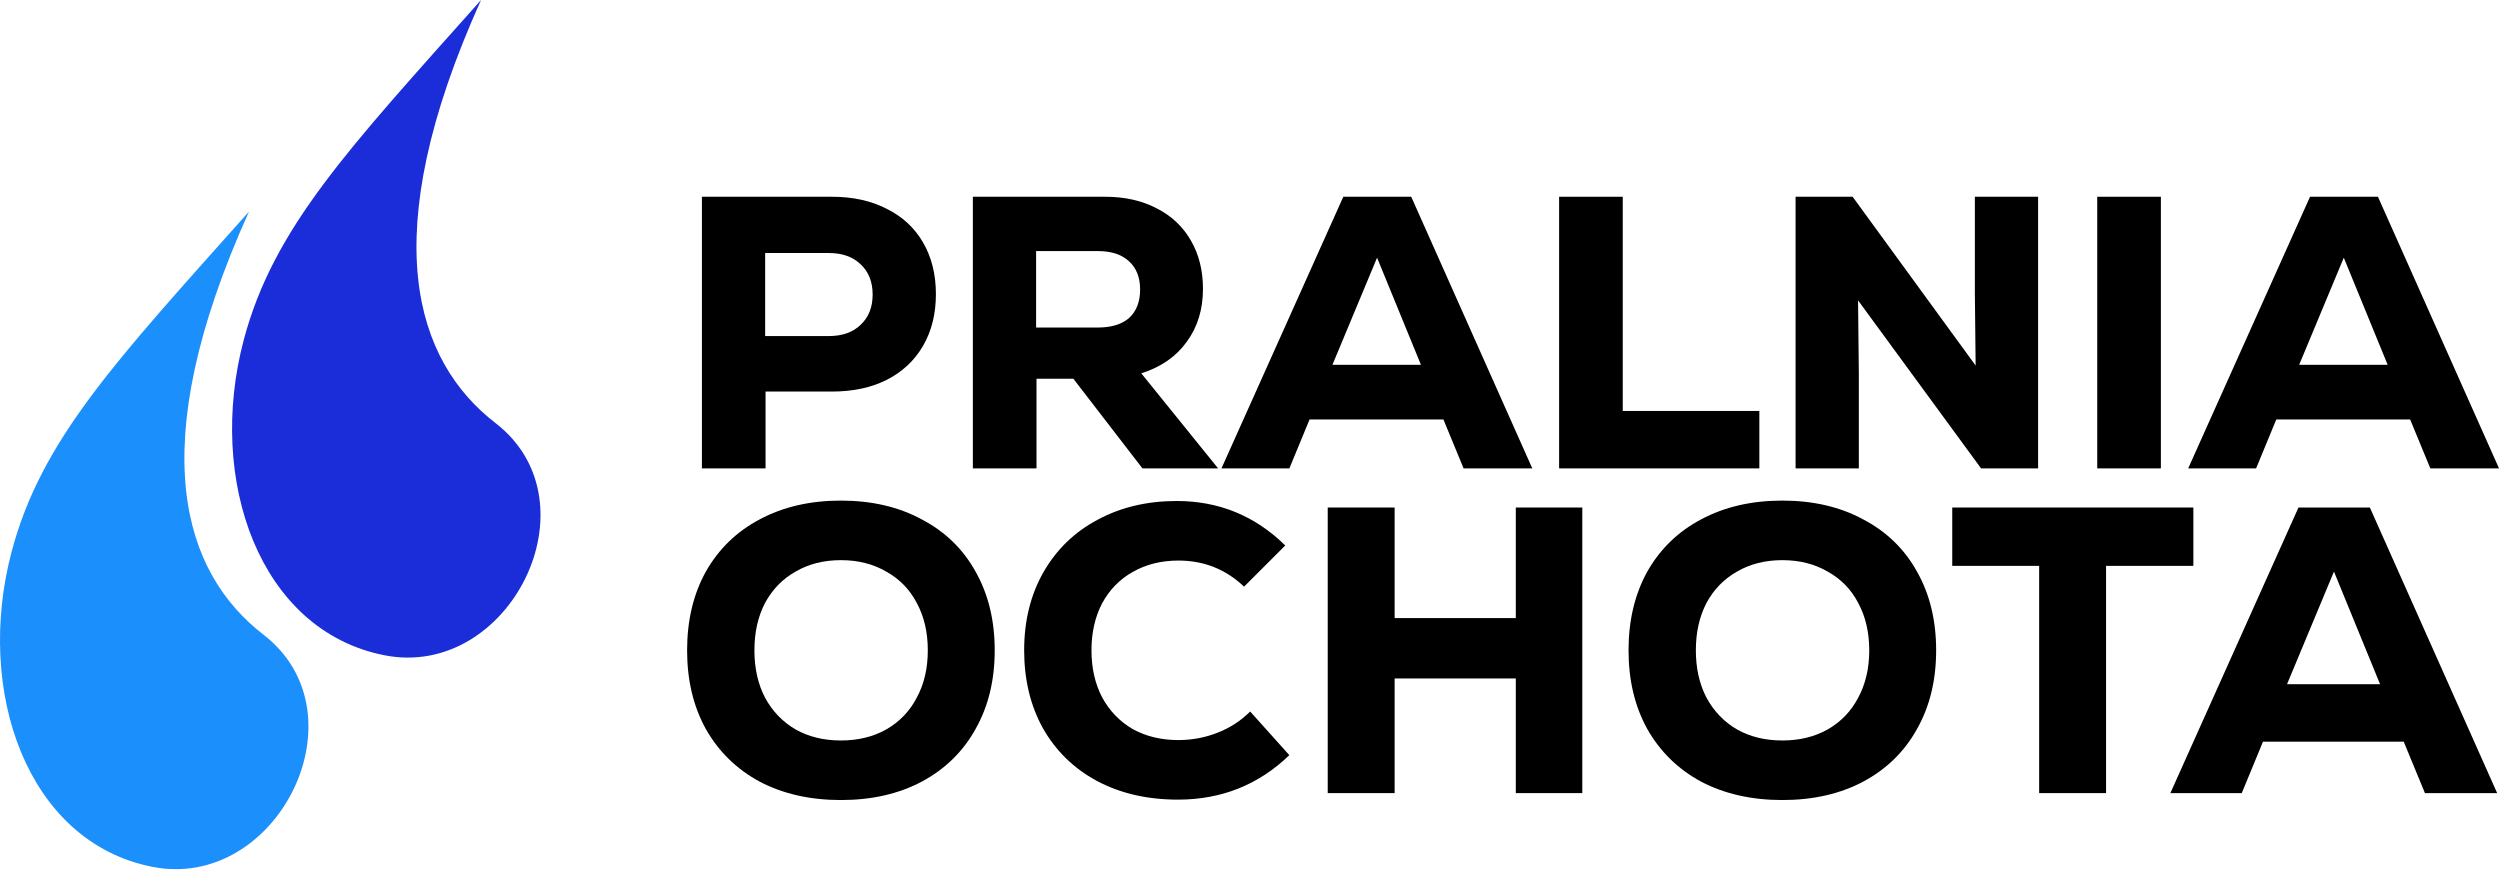
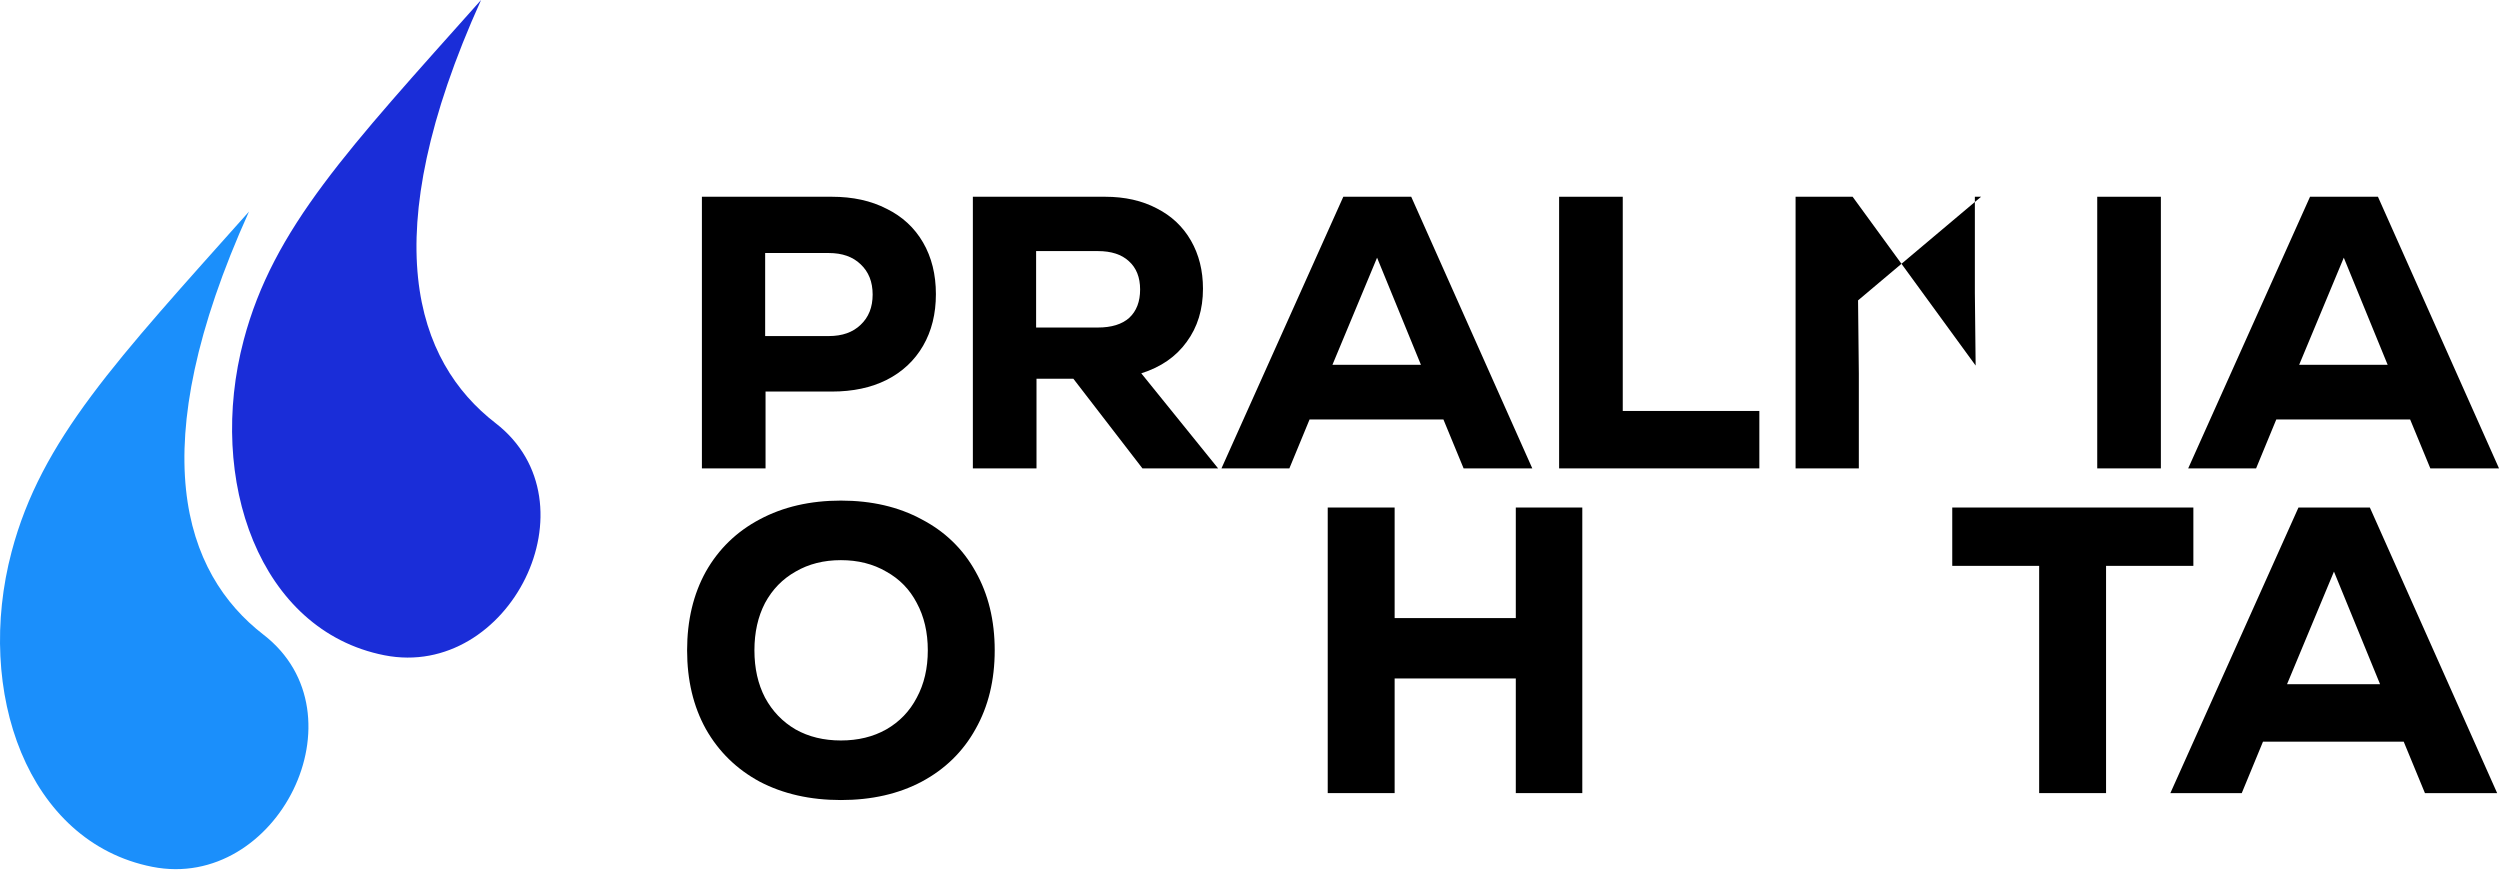
<svg xmlns="http://www.w3.org/2000/svg" width="870" height="303" viewBox="0 0 870 303" fill="none">
  <path d="M4.058 191.939C14.388 152.983 40.26 125.662 86.65 73.625C49.206 156.506 63.931 199.419 91.698 220.876C127.459 248.509 96.513 310.246 52.992 301.653C9.472 293.06 -8.855 240.634 4.058 191.939Z" fill="#1B8FFB" />
  <path d="M84.818 118.314C95.148 79.358 121.02 52.037 167.409 0C129.966 82.881 144.691 125.794 172.458 147.251C208.219 174.884 177.272 236.621 133.752 228.028C90.232 219.435 71.905 167.009 84.818 118.314Z" fill="#1A2DD8" />
  <path d="M289.503 68.47C296.795 68.47 303.142 69.865 308.544 72.656C314.035 75.357 318.267 79.273 321.238 84.405C324.209 89.537 325.694 95.524 325.694 102.366C325.694 109.208 324.209 115.195 321.238 120.326C318.267 125.458 314.035 129.419 308.544 132.21C303.142 134.911 296.795 136.262 289.503 136.262H266.41V163H244.263V68.47H289.503ZM288.422 116.95C293.104 116.95 296.795 115.645 299.496 113.034C302.287 110.423 303.682 106.912 303.682 102.501C303.682 98.089 302.287 94.578 299.496 91.968C296.795 89.357 293.104 88.051 288.422 88.051H266.275V116.95H288.422Z" fill="black" />
  <path d="M373.532 131.805H360.703V163H338.556V68.47H384.605C391.448 68.47 397.435 69.82 402.566 72.521C407.698 75.132 411.659 78.868 414.45 83.73C417.241 88.591 418.636 94.173 418.636 100.475C418.636 107.677 416.746 113.844 412.964 118.976C409.273 124.108 404.007 127.754 397.164 129.915L423.903 163H397.57L373.532 131.805ZM396.759 100.745C396.759 96.514 395.454 93.228 392.843 90.887C390.322 88.546 386.721 87.376 382.04 87.376H360.568V113.979H382.04C386.811 113.979 390.457 112.854 392.978 110.603C395.499 108.263 396.759 104.977 396.759 100.745Z" fill="black" />
  <path d="M509.335 163L502.313 145.985H455.723L448.701 163H425.069L467.472 68.47H491.105L533.238 163H509.335ZM479.221 89.672L463.691 126.944H494.481L479.221 89.672Z" fill="black" />
  <path d="M542.571 68.47H564.718V143.014H612.253V163H542.571V68.47Z" fill="black" />
-   <path d="M687.252 68.47H709.264V163H689.413L646.604 104.526L646.874 130.05V163H624.862V68.47H644.714L687.522 127.214L687.252 101.961V68.47Z" fill="black" />
+   <path d="M687.252 68.47H709.264H689.413L646.604 104.526L646.874 130.05V163H624.862V68.47H644.714L687.522 127.214L687.252 101.961V68.47Z" fill="black" />
  <path d="M729.837 68.47H751.984V163H729.837V68.47Z" fill="black" />
  <path d="M845.755 163L838.733 145.985H792.143L785.121 163H761.489L803.892 68.47H827.525L869.658 163H845.755ZM815.641 89.672L800.111 126.944H830.901L815.641 89.672Z" fill="black" />
  <path d="M292.635 278.414C281.94 278.414 272.522 276.284 264.382 272.025C256.337 267.671 250.09 261.566 245.642 253.71C241.288 245.854 239.111 236.721 239.111 226.309C239.111 215.898 241.288 206.764 245.642 198.908C250.09 191.052 256.337 184.995 264.382 180.736C272.522 176.382 281.94 174.205 292.635 174.205C303.331 174.205 312.701 176.382 320.746 180.736C328.886 184.995 335.133 191.052 339.487 198.908C343.935 206.764 346.159 215.898 346.159 226.309C346.159 236.721 343.935 245.854 339.487 253.71C335.133 261.566 328.886 267.671 320.746 272.025C312.701 276.284 303.331 278.414 292.635 278.414ZM292.635 257.685C298.598 257.685 303.851 256.408 308.394 253.852C313.032 251.202 316.581 247.511 319.042 242.778C321.598 238.046 322.876 232.556 322.876 226.309C322.876 220.062 321.598 214.573 319.042 209.84C316.581 205.108 313.032 201.464 308.394 198.908C303.851 196.258 298.598 194.933 292.635 194.933C286.672 194.933 281.419 196.258 276.876 198.908C272.333 201.464 268.784 205.108 266.228 209.84C263.767 214.573 262.537 220.062 262.537 226.309C262.537 232.556 263.767 238.046 266.228 242.778C268.784 247.511 272.333 251.202 276.876 253.852C281.419 256.408 286.672 257.685 292.635 257.685Z" fill="black" />
-   <path d="M409.93 278.272C399.235 278.272 389.817 276.095 381.677 271.741C373.632 267.387 367.385 261.282 362.937 253.426C358.583 245.57 356.406 236.531 356.406 226.309C356.406 216.087 358.63 207.048 363.079 199.192C367.622 191.242 373.916 185.137 381.961 180.878C390.006 176.524 399.187 174.347 409.504 174.347C424.175 174.347 436.763 179.505 447.269 189.822L432.93 204.161C426.588 198.104 418.969 195.075 410.072 195.075C404.109 195.075 398.809 196.4 394.171 199.05C389.628 201.606 386.078 205.25 383.523 209.982C381.062 214.715 379.832 220.157 379.832 226.309C379.832 232.461 381.062 237.904 383.523 242.636C386.078 247.369 389.628 251.06 394.171 253.71C398.809 256.266 404.109 257.543 410.072 257.543C414.804 257.543 419.348 256.692 423.701 254.988C428.055 253.284 431.841 250.823 435.059 247.605L448.689 262.796C437.993 273.113 425.074 278.272 409.93 278.272Z" fill="black" />
  <path d="M527.499 176.618H550.64V276H527.499V236.105H485.332V276H462.049V176.618H485.332V215.093H527.499V176.618Z" fill="black" />
-   <path d="M620.256 278.414C609.561 278.414 600.143 276.284 592.004 272.025C583.958 267.671 577.712 261.566 573.263 253.71C568.909 245.854 566.732 236.721 566.732 226.309C566.732 215.898 568.909 206.764 573.263 198.908C577.712 191.052 583.958 184.995 592.004 180.736C600.143 176.382 609.561 174.205 620.256 174.205C630.952 174.205 640.322 176.382 648.367 180.736C656.507 184.995 662.754 191.052 667.108 198.908C671.556 206.764 673.78 215.898 673.78 226.309C673.78 236.721 671.556 245.854 667.108 253.71C662.754 261.566 656.507 267.671 648.367 272.025C640.322 276.284 630.952 278.414 620.256 278.414ZM620.256 257.685C626.219 257.685 631.472 256.408 636.015 253.852C640.653 251.202 644.203 247.511 646.663 242.778C649.219 238.046 650.497 232.556 650.497 226.309C650.497 220.062 649.219 214.573 646.663 209.84C644.203 205.108 640.653 201.464 636.015 198.908C631.472 196.258 626.219 194.933 620.256 194.933C614.293 194.933 609.04 196.258 604.497 198.908C599.954 201.464 596.405 205.108 593.849 209.84C591.388 214.573 590.158 220.062 590.158 226.309C590.158 232.556 591.388 238.046 593.849 242.778C596.405 247.511 599.954 251.202 604.497 253.852C609.04 256.408 614.293 257.685 620.256 257.685Z" fill="black" />
  <path d="M763.292 176.618V196.921H732.909V276H709.626V196.921H679.385V176.618H763.292Z" fill="black" />
  <path d="M843.878 276L836.496 258.111H787.515L780.132 276H755.287L799.867 176.618H824.712L869.008 276H843.878ZM812.218 198.908L795.891 238.093H828.261L812.218 198.908Z" fill="black" />
</svg>